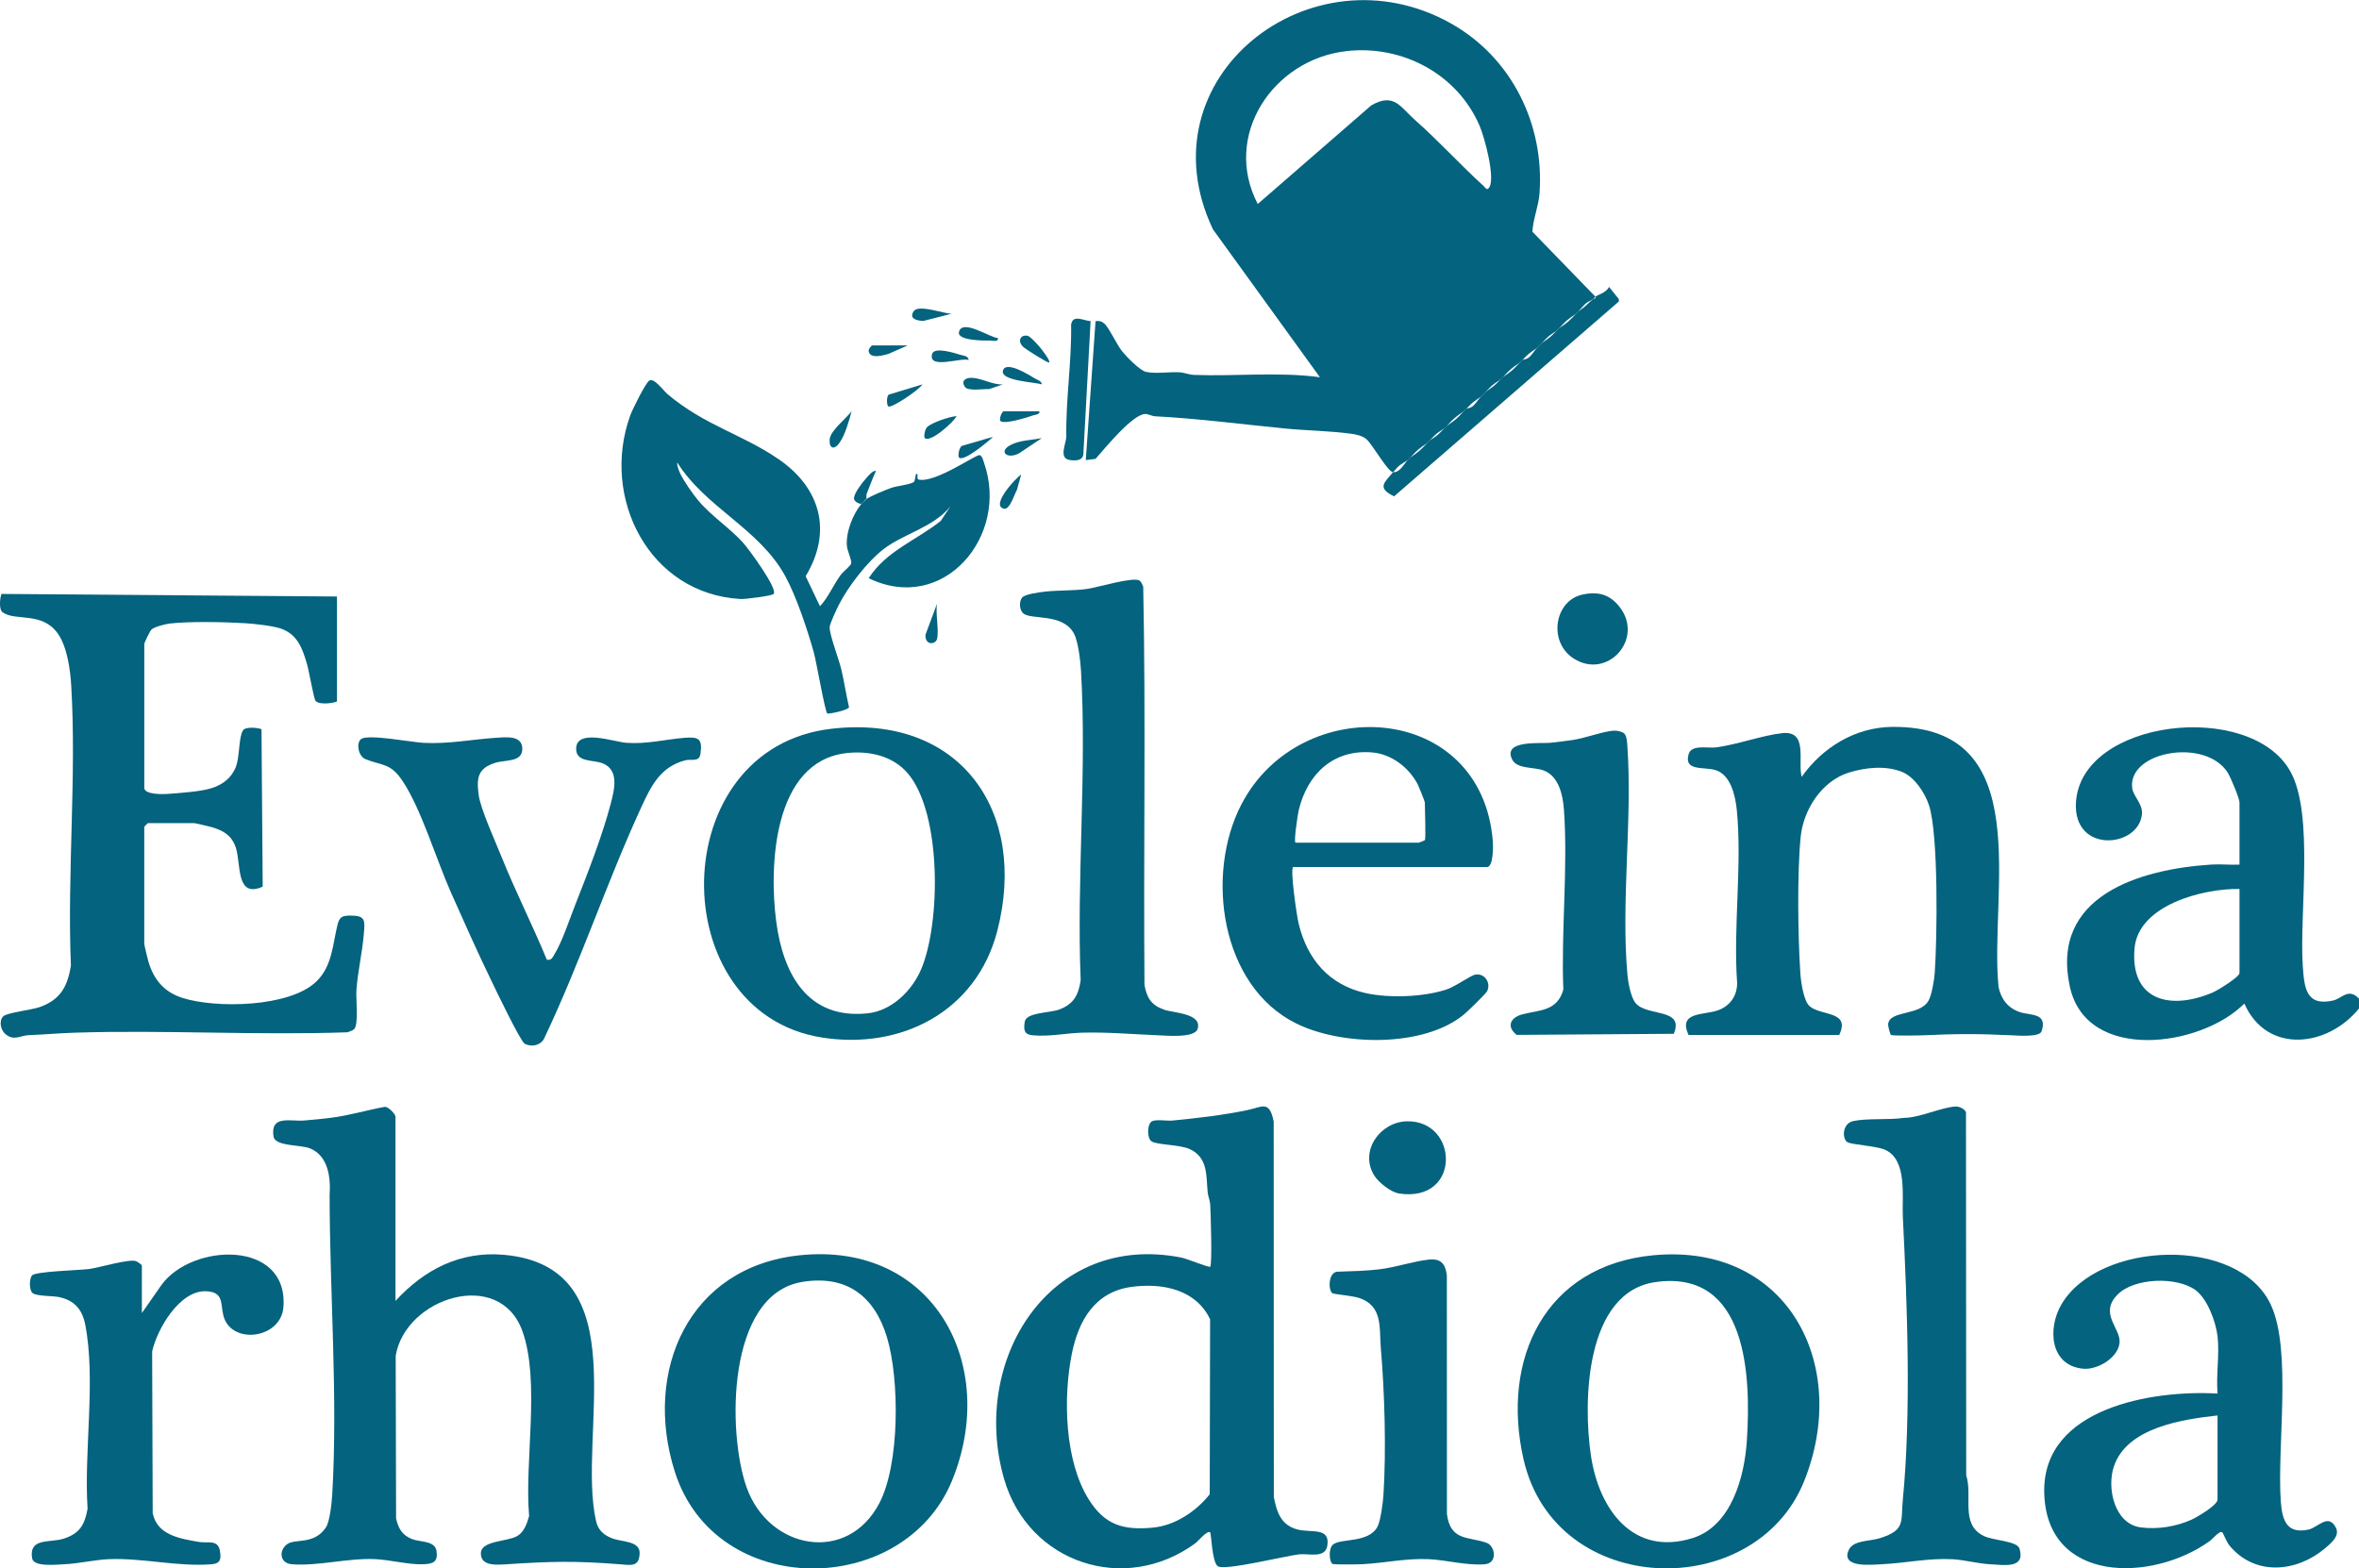
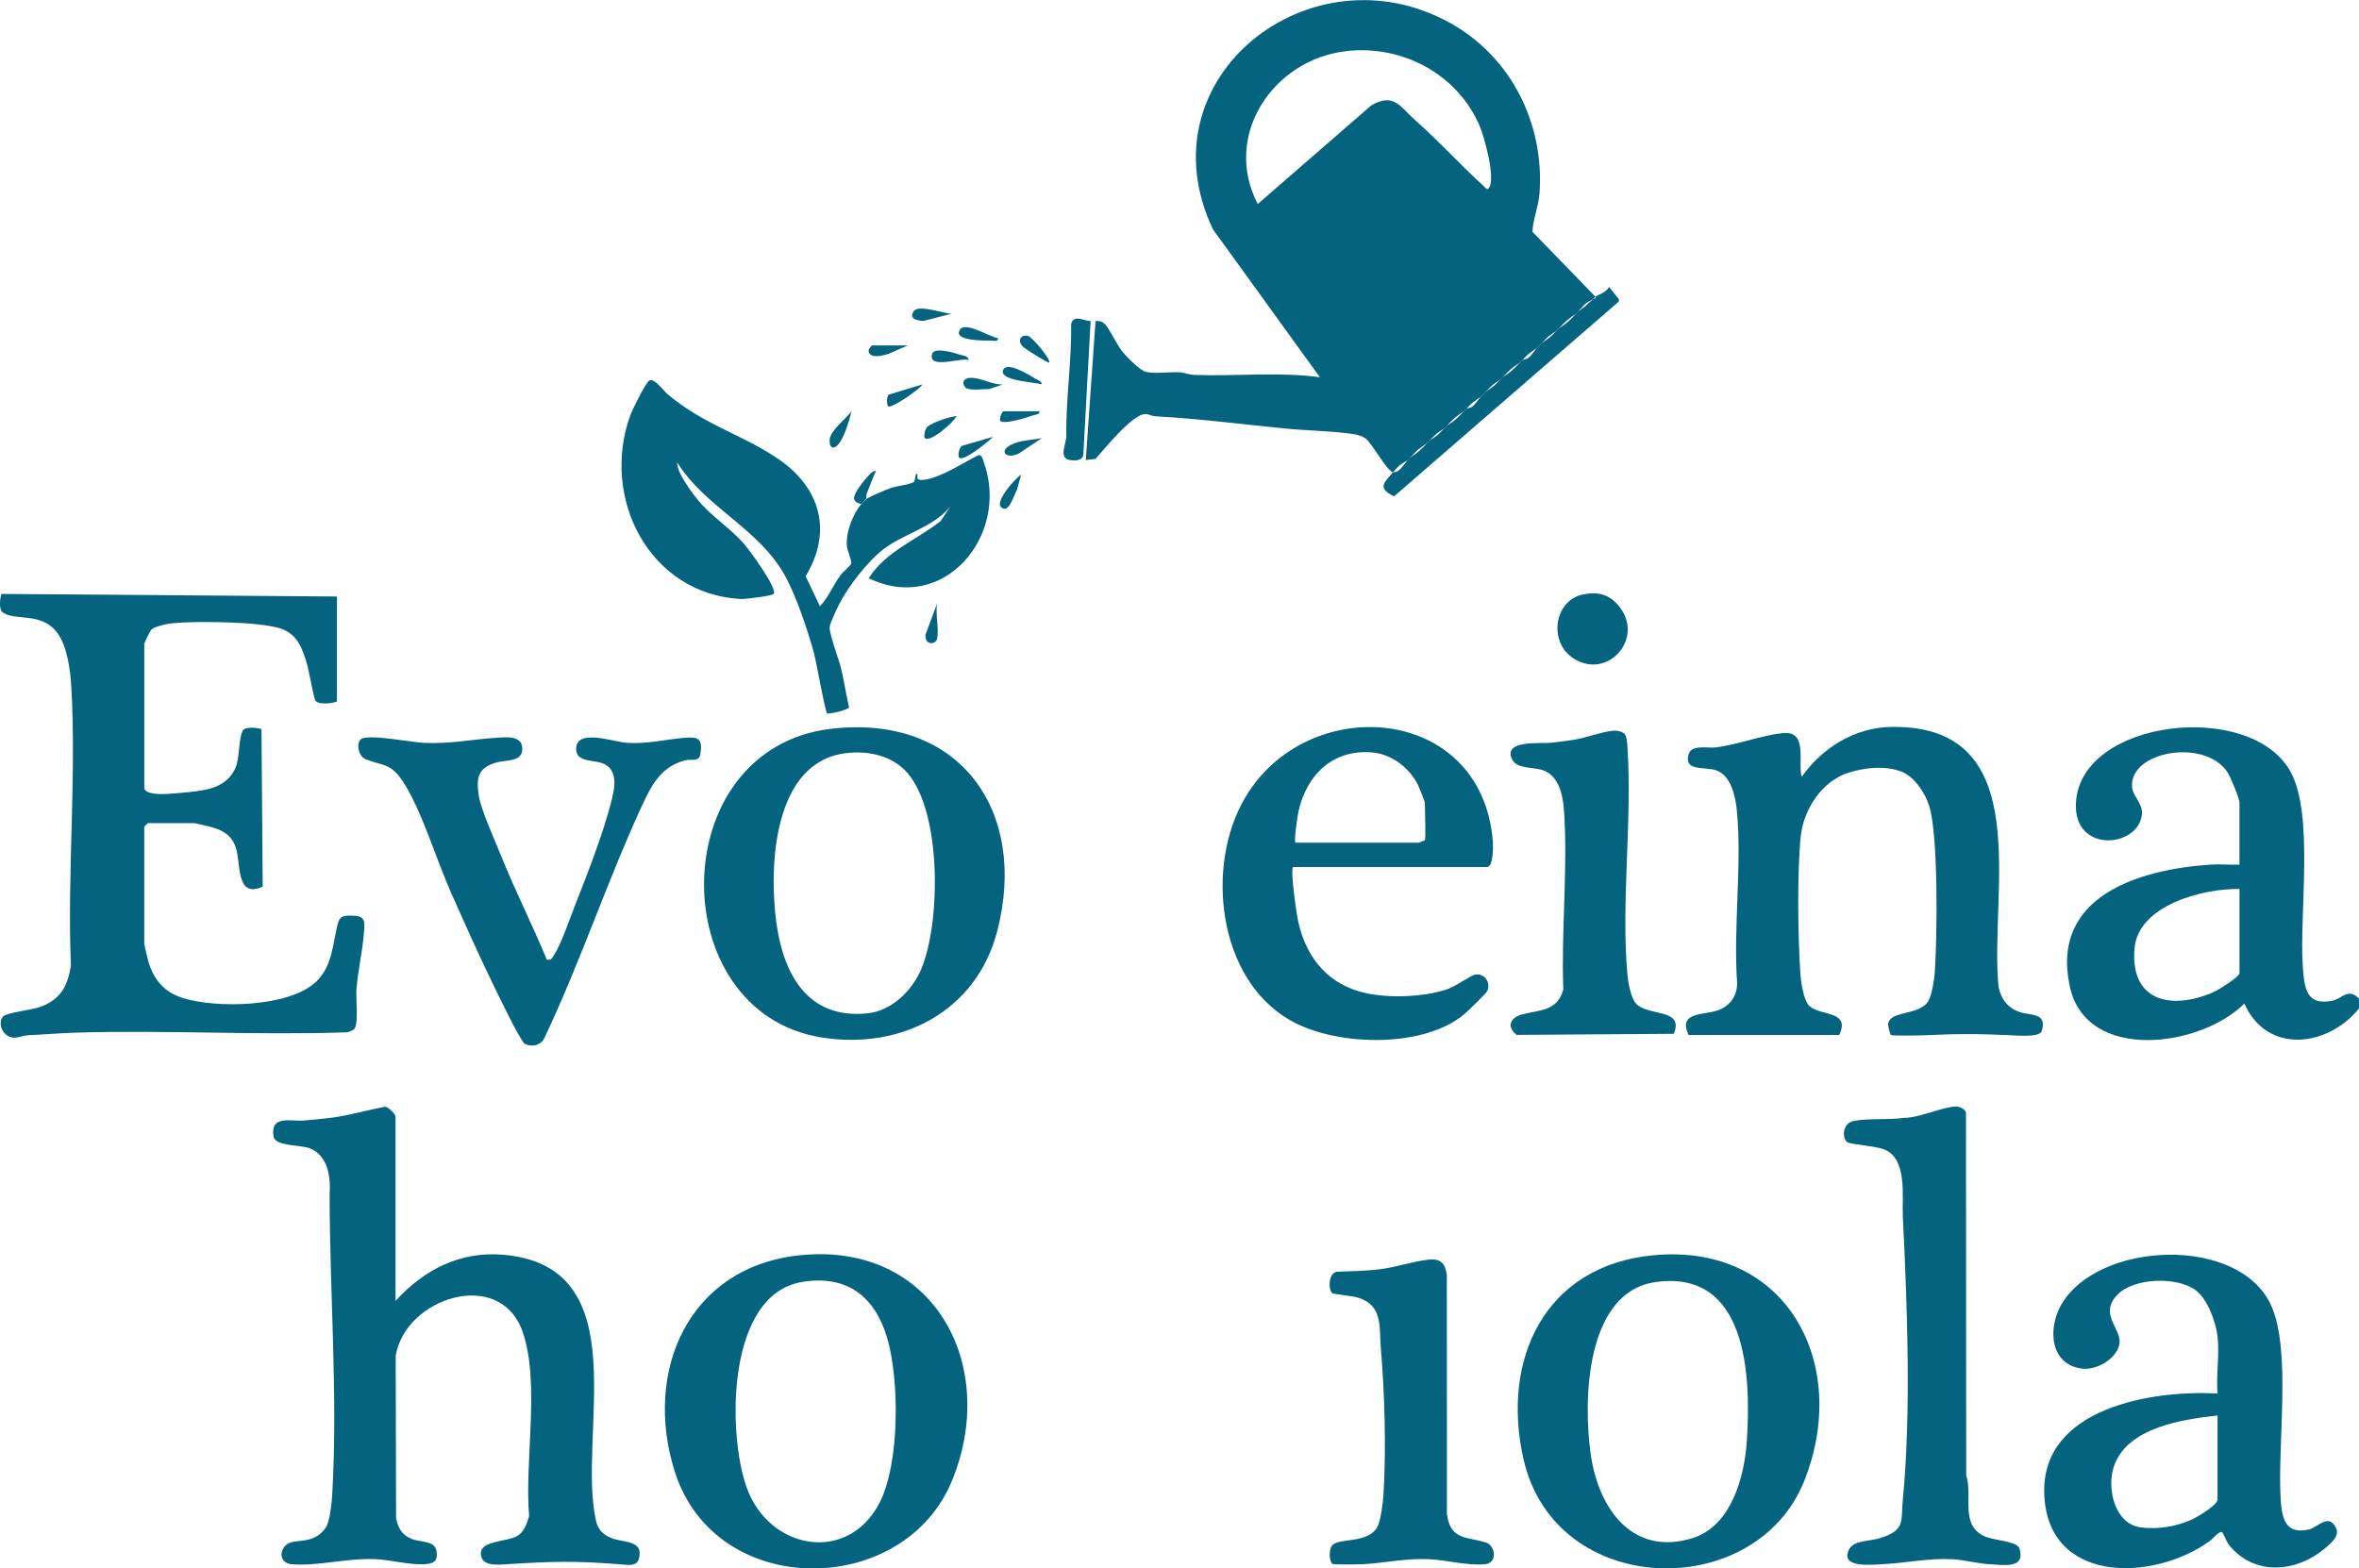
<svg xmlns="http://www.w3.org/2000/svg" id="Calque_2" data-name="Calque 2" viewBox="0 0 1131.5 752.44">
  <defs>
    <style>      .cls-1 {        fill: #04637e;      }    </style>
  </defs>
  <g id="Layer_1" data-name="Layer 1">
    <g>
      <path class="cls-1" d="M1131.5,479.09v4.68c-14.91,18.54-44.14,22.2-55-2.34-20.57,20.87-75.73,28.58-83.7-8.12-9.47-43.58,33.54-56.34,67.9-58.55,4.46-.29,9.02.24,13.47.02v-29.82c0-1.91-4.25-12.1-5.62-14.26-10.6-16.82-47.72-10.39-45.87,7.16.44,4.23,5.26,7.71,4.7,12.86-1.75,16.16-33.17,18.85-31.64-5.82,2.47-39.93,83.53-49.13,102.78-14.93,11.57,20.55,4.3,68.21,6.01,93.38.71,10.42,1.49,19.49,14.45,16.66,4.42-.97,7.36-6.29,12.52-.93ZM1074.18,426.47c-17.39-.31-48.64,7.69-50.36,28.59-2.09,25.3,17.47,29.6,37.48,21.09,2.38-1.01,12.88-7.45,12.88-9.35v-40.34Z" />
      <path class="cls-1" d="M765.32,142.32c-.5.42-.86.91-1.17,1.17-4.41,2.27-3.86,2.42-7.02,5.85-.37.4-.79.77-1.17,1.17-4.3,2.91-4.51,3.13-8.19,7.02-.38.4-.79.77-1.17,1.17-3.85,2.53-3.71,2.36-7.02,5.85-.38.4-.79.77-1.17,1.17s-.79.77-1.17,1.17c-3.49,2.49-3.71,2.33-7.02,5.85-.37.4-.79.77-1.17,1.17-4.3,2.91-4.51,3.13-8.19,7.02-.38.4-.79.77-1.17,1.17-3.85,2.53-3.71,2.36-7.02,5.85-.38.4-.79.77-1.17,1.17s-.79.77-1.17,1.17c-3.49,2.49-3.71,2.33-7.02,5.85-.37.4-.79.77-1.17,1.17-4.3,2.91-4.51,3.13-8.19,7.02-.38.4-.79.77-1.17,1.17-3.84,2.53-3.7,2.32-7.02,5.85-.37.4-.79.77-1.17,1.17-4.29,2.91-4.51,3.12-8.19,7.02-.38.4-.79.76-1.17,1.17-3.68,2.42-3.79,1.96-7.02,5.85-2.68-.34-9.81-13.28-12.79-15.87-1.78-1.54-4.54-2.22-6.81-2.54-10.49-1.49-21.88-1.56-32.49-2.61-20.58-2.04-41.28-4.74-62-5.84-1.68-.09-3.3-1.1-4.7-1.11-6.13-.04-19.65,16.72-23.94,21.54l-4.68.58,4.68-66.65c1.78-.21,2.75-.06,4.16,1.1,2.16,1.78,6.09,10.3,8.71,13.51,2.09,2.56,8.4,9.07,11.33,9.72,4.62,1.03,11.17-.09,16.17.21,2.29.14,4.38,1.15,6.94,1.25,20.05.74,40.47-1.56,60.31,1.11l-51.29-70.93c-34.52-72.72,47.08-136.43,114.09-98.83,29.14,16.35,44.94,48.36,42.54,81.53-.45,6.27-3.08,12.17-3.42,18.43l30.28,31.21ZM645.71,24.53c-35.17,4.05-59.5,40.58-42.43,73.34l54.44-47.3c10.94-6.37,14.07.9,20.99,7,11.46,10.09,21.53,21.33,32.79,31.54,1.06.96,1.77,2.68,2.94.6,2.72-4.83-2.34-23.7-4.7-29.24-10.67-25.01-37.24-39.03-64.03-35.95Z" />
      <path class="cls-1" d="M668.21,226.51c3.03.38,5.25-3.93,7.02-5.85.48-.32.8-.92,1.17-1.17,4.3-2.91,4.51-3.13,8.19-7.02.48-.33.8-.93,1.17-1.17,3.85-2.54,3.7-2.37,7.02-5.85.48-.32.8-.92,1.17-1.17,4.3-2.91,4.51-3.13,8.19-7.02.48-.33.8-.93,1.17-1.17.44-.29,1.73-.18,2.93-1.1,1.79-1.38,2.75-3.35,4.09-4.74.53-.38.84-.93,1.17-1.17.48-.35.81-.92,1.17-1.17,3.58-2.51,3.71-2.38,7.02-5.85.48-.32.8-.92,1.17-1.17,4.3-2.91,4.51-3.13,8.19-7.02.48-.33.8-.93,1.17-1.17.44-.29,1.73-.18,2.93-1.1,1.79-1.38,2.75-3.35,4.09-4.74.53-.38.84-.93,1.17-1.17.48-.35.81-.92,1.17-1.17,3.58-2.51,3.71-2.38,7.02-5.85.48-.32.8-.92,1.17-1.17,4.3-2.91,4.51-3.13,8.19-7.02.48-.33.8-.93,1.17-1.17,3.83-2.52,4.15-3.49,7.02-5.85.51-.26,1.22.11,1.17-1.17,1.02-.86,5.29-1.91,6.43-4.66l4.73,5.86.02,1.14-107.83,93.49c-8.39-4.1-4.71-6.52-.46-11.64Z" />
      <path class="cls-1" d="M161.63,286.15v50.28c0,.53-8.32,2.18-10.29-.24-.85-1.04-3.14-14.4-4.07-17.56-2.15-7.3-4.41-14.1-12.26-16.98-3.78-1.39-12.95-2.4-17.23-2.66-9.85-.6-26.64-.96-36.19.12-2.11.24-7.36,1.54-8.86,2.84-.82.71-3.52,6.42-3.52,7v68.99c0,3.27,8.66,3.13,11.14,2.94,5.79-.44,15.5-1.08,20.74-2.65,5.47-1.63,9.85-4.83,12-10.22,1.96-4.9,1.33-14.28,3.45-17.6,1.2-1.88,6.72-1.38,8.89-.61l.58,75.56c-13.06,5.85-10.28-11.05-12.92-18.8-1.94-5.71-5.78-8.04-11.36-9.69-1.23-.36-8.02-1.98-8.55-1.98h-22.23c-.12,0-1.75,1.63-1.75,1.75v56.13c0,.51,1.62,7.33,1.98,8.55,2.62,8.76,7.61,14.67,16.46,17.46,16.08,5.05,51.16,4.5,64.05-7.86,7.7-7.38,7.89-17.93,10.19-27.23.96-3.9,2.38-4.45,6.18-4.45,7.38-.01,6.99,2.29,6.45,8.89-.73,8.87-2.91,17.95-3.55,26.85-.31,4.27,1.19,16.46-1.12,18.76-.73.73-2.19,1.09-3.19,1.49-43.55,1.53-87.32-1.19-130.85.19-7.26.23-14.79.9-22.19,1.2-3.87.16-7,2.95-11.06-.59-2.31-2.02-3.16-6.33-.95-8.49,1.76-1.73,13.61-3.06,17.29-4.35,10.01-3.5,13.5-9.81,15.12-19.97-1.84-44.11,2.77-90.61.15-134.43-.46-7.69-2-18.74-6.55-25.02-7.57-10.45-20.16-5.64-26.29-9.98-1.94-1.37-1.39-6.6-.63-8.86l160.94,1.24Z" />
-       <path class="cls-1" d="M584.13,751.38c-2.83-2.03-3.09-15.6-3.66-16.21-1.26-1.34-5.77,4.19-7.1,5.17-33.8,24.82-80.11,9.61-91.77-30.89-16.39-56.92,21.9-118.67,85.13-106.13,2.59.51,13.24,4.9,13.74,4.38,1.04-1.07.24-26.06.02-29.83-.11-1.96-1.01-3.79-1.22-5.8-.8-7.82.33-16.53-8.48-20.75-4.69-2.25-15.83-2.02-18.45-3.77-2.2-1.46-2.16-7.96-.01-9.49,1.79-1.27,7.36-.23,10.03-.49,12.03-1.18,24-2.55,35.94-5.01,6.95-1.43,10.59-5.05,12.63,5.54l.06,180.01c1.39,7.3,3.41,13.5,11.28,15.62,6.52,1.76,15.9-1.29,14.37,7.85-1.04,6.2-8.91,3.59-13.47,4.09-6.37.69-35.82,8-39.02,5.71ZM542.73,617.36c-17.61,2.4-25.43,16.13-28.64,32.18-4.18,20.87-3.49,51.14,8.06,69.66,7.74,12.41,16.53,14.99,30.83,13.65,10.66-1,20.78-7.82,27.27-16l.18-83.97c-6.86-14.37-23.01-17.52-37.71-15.52Z" />
      <path class="cls-1" d="M189.71,624.08c13.73-15,31-23.97,51.96-22.11,64.75,5.75,34.91,86.62,44.22,127.7,1.03,4.54,3.81,6.86,7.96,8.41,4.45,1.67,13.08,1.09,12.95,7.01-.15,6.85-4.22,5.76-10.06,5.3-21.4-1.67-32.49-1.33-53.74.03-4.69.3-12.48,1.08-12.35-5.35.13-6.08,12.74-5.41,17.49-8.22,3.3-1.95,4.64-6.07,5.65-9.56-2.3-26.16,5.44-64.37-3.2-88.65-10.92-30.68-56.24-16.1-60.8,11.81l.19,78.01c1.1,4.83,2.91,8.02,7.66,9.88,4.13,1.62,11,.62,11.75,5.82s-1.72,6.05-6.18,6.26c-6.9.32-16.3-2.17-23.38-2.46-13.34-.56-27.4,3.47-39.89,2.45-5.75-.47-6.28-6.45-2.37-9.51s12.94.52,18.75-8.15c1.87-2.79,2.81-11.8,3.03-15.68,2.77-47.02-1.21-96.84-1.25-143.86.57-8.26-.63-18.65-9.32-22.26-4.7-1.95-16.86-.84-17.6-5.82-1.54-10.36,8.05-7.06,14.68-7.59,3.89-.31,8.88-.8,12.75-1.29,8.76-1.09,17.23-3.66,25.87-5.26,1.84-.2,5.23,3.56,5.23,4.77v88.28Z" />
      <path class="cls-1" d="M907.01,496.5c-.4-.28-1.43-4.16-1.36-5.1.52-6.8,15.02-3.97,19.29-11.2,1.61-2.73,2.8-9.95,3.05-13.32,1.19-16.53,1.86-66.25-2.7-80.43-1.96-6.08-6.99-13.75-13.06-16.18-7.82-3.13-17.6-2.1-25.51.39-12.9,4.06-21.7,17.7-23.02,30.79-1.73,17.19-1.33,47.9-.16,65.43.26,3.97,1.54,13.25,4.39,15.78,5.45,4.84,19.84,2.12,14.25,13.85h-72.27c-5.17-11.31,7.3-9.37,14.19-11.86,5.71-2.07,9.16-6.93,9.12-13.1-1.93-26.71,2.46-56.65-.16-82.97-.68-6.8-2.92-16.84-10.12-19.11-5.56-1.76-15.44.71-12.98-7.69,1.4-4.76,9.16-2.7,13.16-3.23,10.42-1.38,22.35-5.85,31.81-6.84,12.43-1.29,7.3,13.38,9.24,20.97,10.05-14.15,25.68-23.75,43.29-23.96,70-.83,46.55,79.95,51.16,124.85,1.24,5.79,4.52,10.09,10.24,11.98,5.19,1.71,13.34.25,10.4,9.19-.96,2.92-11.32,2.07-14.5,1.92-15.46-.75-26.61-.75-42.08,0-2.3.11-15.04.3-15.68-.15Z" />
      <path class="cls-1" d="M1063.65,641.04c-.81-6.87-4.84-17.98-10.59-22.16-9.04-6.57-29.49-5.92-37.43,2.23-9.01,9.24,1.79,16.13,1.01,23.16-.8,7.23-10.7,13.05-17.59,12.34-15.85-1.64-16.98-19.37-10.31-30.8,17.79-30.47,84.99-33.25,100.5.19,10.18,21.94,2.79,68.76,4.78,94.62.68,8.77,2.88,15.42,13.27,13.16,4.54-.99,9.49-7.99,13.11-.93,2.04,3.98-2.26,7.44-5.25,9.97-13.65,11.52-33.51,13.29-45.64-1.21-1.61-1.92-2.88-5.64-3.54-6.42-1.12-1.31-4.62,3.06-5.92,4-27.55,19.95-78.65,20.75-79.53-23.27-.81-40.64,52.09-49.2,83.13-47.38-.74-8.74,1.01-18.94,0-27.48ZM1063.65,679.04c-16.95,1.9-43.5,5.77-49.75,24.53-3.45,10.35.29,27.56,12.98,29.18,8.09,1.03,16.83-.39,24.23-3.68,2.71-1.21,12.54-7.02,12.54-9.68v-40.34Z" />
      <path class="cls-1" d="M415.51,239.38c-.58.36-.81.87-1.17,1.17-.25.27-1.09,1.16-1.17,1.17-.84.06-3.76-.95-3.54-2.88.32-2.71,3.94-7.28,5.85-9.42.94-1.06,3.16-3.88,4.69-3.49-1.67,3.51-2.93,7.21-4.41,10.81-.37.91-.04,2.12-.26,2.65Z" />
      <path class="cls-1" d="M415.51,239.38c2.34-1.45,8.93-4.25,11.72-5.24,3.22-1.14,8.39-1.44,11-2.83,1-.53.66-5.44,1.84-3.62.22.33-.52,2.17.7,2.41,8.02,1.59,27.34-12.14,29.09-11.76,1.26.28,1.75,2.59,2.15,3.74,12.25,34.93-19.41,72.77-55.33,55.31,8.33-13.04,22.84-18.18,34.53-27.46l4.67-7.02c-8.13,10.09-22.42,13.09-32.09,20.54-7.74,5.96-16.93,17.86-21.37,26.58-1.08,2.12-4.33,8.97-4.47,10.81-.24,3.21,4.51,15.74,5.55,20.13,1.44,6.05,2.32,12.26,3.74,18.31-.28,1.44-10.04,3.4-10.45,3.02-1.09-1.03-5.19-24.77-6.43-29.25-3-10.79-8.38-26.92-13.68-36.61-12.59-23-38.02-32.65-51.85-54.58-.16,1.53.84,4.12,1.52,5.49,1.85,3.75,5.74,9.34,8.45,12.61,6.34,7.64,15.1,13.16,21.66,20.45,2.59,2.87,16.89,22.24,14.58,24.56-.88.89-13.52,2.52-15.78,2.4-43.99-2.46-67.24-48.6-52.96-88.06,1.04-2.88,7.18-15.28,9.06-16.67,2.28-1.69,6.93,4.88,8.82,6.46,18,15.11,35.45,19.05,53.13,31.09,20.18,13.73,26.15,34.73,13.12,56.24l6.86,14.41c4.04-4.22,6.39-10.23,10.02-15.11,1.2-1.61,4.73-4.22,4.98-5.49.3-1.51-1.82-5.87-2.05-8.16-.66-6.47,2.78-15.38,6.93-20.35.1-.12,1.06-1.08,1.17-1.17.34-.36.89-.5,1.17-1.17Z" />
      <path class="cls-1" d="M383.65,602.19c63.99-6.61,95.75,52.5,73.02,108.06-23.07,56.4-113.45,57.53-133.02-4.3-15.25-48.18,6.6-98.24,60-103.76ZM384.76,614.99c-36.37,5.98-35.91,72.61-26.63,98.59,10.7,29.97,48.41,36.86,63.7,7.45,9.78-18.81,9.66-59.3,3.63-79.42-5.95-19.81-19.41-30.12-40.7-26.63Z" />
      <path class="cls-1" d="M793.13,602.18c64.27-5.98,94.62,52.65,72.21,108.42-23.44,58.32-119.31,56.32-134.56-10.49-10.94-47.91,10.13-93.07,62.35-97.93ZM794.27,615.02c-34.03,4.65-34.99,57.59-31.19,83.22,3.8,25.59,20,48.61,48.8,39.62,18.5-5.77,24.84-29.22,25.99-46.52,2.09-31.33.22-82.32-43.6-76.32Z" />
      <path class="cls-1" d="M398.85,349.6c61.38-7.06,94.39,39.31,79.5,97-9.95,38.53-46.02,57.27-84.38,51.09-76.06-12.26-75.59-138.83,4.88-148.09ZM405.87,361.3c-34.96,4.12-37.08,54.03-33.55,80.85,3.31,25.13,15.05,46.98,43.79,43.98,11.6-1.21,21.31-10.8,25.7-21.08,9.45-22.12,9.95-75.01-6.44-94.11-7.26-8.46-18.76-10.91-29.51-9.64Z" />
      <path class="cls-1" d="M620.24,415.94c-1.47,1.47,1.75,23.4,2.66,27.16,4.13,17.16,14.66,29.45,32.17,33.33,11.34,2.51,27.56,1.88,38.62-1.69,4.38-1.41,11.57-6.76,13.95-7.18,4.6-.81,7.64,4.11,5.63,8.02-.59,1.16-9.47,9.77-11.12,11.13-19.41,15.98-58.68,15.04-80.4,4.3-36.37-17.98-43.74-71.58-26.31-105.11,28.27-54.4,115.38-49.43,120.61,17.86.16,2.11.3,12.18-2.81,12.18h-93.01ZM683.42,403.08c.58-.69,0-15.43,0-18.12,0-.45-2.74-7.34-3.28-8.41-4.1-8.18-12.58-14.75-21.85-15.57-18.73-1.65-31.24,10.34-35.38,27.81-.43,1.81-2.49,15.47-1.49,15.47h59.08c.16,0,2.82-1.05,2.92-1.17Z" />
-       <path class="cls-1" d="M490.64,294.08c-1.66-1.66-1.93-5.5-.34-7.43,1.35-1.65,8.47-2.56,11.18-2.85,6.19-.68,13.46-.38,19.81-1.25,5.08-.69,22.29-5.98,25.29-4.03.87.57,1.3,1.96,1.77,2.9,1.28,63.62.08,127.46.6,191.16,1.22,6.26,3.22,9.54,9.29,11.76,4.5,1.64,18.3,1.7,16.24,9.15-1.28,4.63-14.73,3.34-19.2,3.16-12.04-.49-24.04-1.58-36.3-1.24-7.59.21-15.2,1.94-23.4,1.28-4.23-.34-4.7-2.28-4.07-6.5.68-4.55,11.94-4.21,16.4-5.84,7.06-2.58,9.37-6.91,10.44-14.12-2-48.73,3-100.02.15-148.46-.27-4.59-1.33-13.95-3.32-17.73-5.4-10.25-20.97-6.37-24.55-9.95Z" />
      <path class="cls-1" d="M886.02,547.89c-2.47-1.71-2.46-8.93,2.97-10.09,6.58-1.42,17.16-.45,24.22-1.52,7.49-.01,18.27-5.2,24.9-5.45,1.66-.06,4.35,1.16,4.88,2.8l.11,174.12c3.23,10.02-3.02,23.45,8.35,29.07,4.7,2.32,16.12,2.35,17.23,6.16,2.84,9.74-7.36,7.77-14.44,7.42-5.26-.26-12.23-2.09-17.51-2.38-11.75-.65-22.49,1.84-33.93,2.38-4.86.23-19.91,1.96-16.11-6.68,2.2-5.01,9.91-4.15,15.25-5.87,12.21-3.95,9.72-7.93,10.76-18.48,4.05-41.08,2.12-94.03,0-135.6-.48-9.51,2.34-27.56-8.68-32.25-4.23-1.8-16.27-2.42-18.01-3.62Z" />
      <path class="cls-1" d="M262.26,460.38c2.36.46,2.74-1.1,3.74-2.68,3.49-5.53,7.42-17.32,10.02-23.9,5.85-14.84,13.01-33.23,16.99-48.5,1.71-6.58,4-15.84-3.83-19.06-4.55-1.87-12.83-.32-12.83-7,0-9.89,18.05-3.37,23.91-2.91,9.72.77,18.62-1.59,28.08-2.38,6.74-.56,8.69.44,7.64,7.64-.62,4.23-4.3,2.37-7.35,3.17-11.76,3.1-16.22,12.03-20.96,22.32-16.52,35.83-29.33,74.57-46.33,110.38-1.43,3.89-6.06,5.11-9.63,3.28-2.07-1.06-14.08-26.21-16.19-30.58-6.64-13.7-12.9-27.81-19.1-41.71-6.96-15.59-14.43-40.54-23.36-53.83-5.86-8.73-9.6-7.16-17.68-10.39-3.7-1.48-4.62-8.06-2.1-9.74,3.61-2.4,24.14,1.59,29.85,1.88,12.44.62,23.1-1.68,35.1-2.45,4.8-.31,12.29-1.16,12.29,5.32,0,6.58-8.15,5.16-13.09,6.74-8.21,2.64-8.95,7.16-7.84,15.4.9,6.73,8.16,22.66,11.05,29.87,6.67,16.6,14.82,32.6,21.64,49.13Z" />
-       <path class="cls-1" d="M68.04,629.93l9.37-13.44c14.72-20.33,61-21.82,58.53,10.57-1.17,15.35-25.17,18.26-28.78,4.11-1.45-5.69.28-11.32-8.21-11.72-12.7-.6-23.54,18-25.97,28.87l.26,77.56c2.15,10.74,13.31,12.27,22.39,13.87,3.72.65,8.91-1.37,9.85,4.21.7,4.14.19,6.14-4.04,6.47-16.17,1.27-32.95-3.1-49.25-2.45-6.45.26-14.55,2.12-20.98,2.41-4.34.2-15.19,1.5-15.84-2.94-1.46-9.95,8.5-7.14,15.26-9.33,7.59-2.46,10.04-6.68,11.38-14.35-1.83-27.39,4.07-61.83-1.13-88.32-1.44-7.31-5.18-11.6-12.54-13.19-3.1-.67-10.76-.35-12.69-1.93-1.69-1.38-1.66-6.61-.34-8.42,1.46-2.01,22.96-2.52,27.49-3.13,4.86-.66,19.5-5.08,22.55-3.72.72.32,2.7,1.66,2.7,2.06v22.8Z" />
      <path class="cls-1" d="M639.09,750.24c-1.53-1.07-2-7.48.36-9.32,3.88-3.02,16.54-.6,21.08-8.16,1.68-2.81,2.82-11.96,3.05-15.66,1.35-21.45.58-48.86-1.25-70.19-.85-9.95,1.15-20.57-10.74-24.34-2.54-.81-11.92-1.77-12.48-2.14-2.14-1.41-2.09-10.58,2.78-10.37,6.37-.2,13.63-.37,19.91-1.15,7.72-.96,16.41-3.89,23.48-4.63,5.79-.61,7.97,1.89,8.7,7.49l.04,114.56c1.69,13.04,10.2,10.71,18.97,13.78,4.22,1.47,5.54,9.82-.86,10.32-8.76.68-18.25-2.06-26.91-2.45-10.89-.48-20.98,1.84-31.62,2.41-2.17.12-13.89.28-14.51-.15Z" />
      <path class="cls-1" d="M779.1,351.89c1.22,1.21,1.36,4.37,1.48,6.12,2.45,35.4-3.15,74.78.05,109.86.33,3.63,1.66,10.87,4.03,13.52,5.69,6.34,23.37,2.14,18.18,14.56l-75.39.52c-4.97-3.96-3.02-8.33,2.7-9.84,8.28-2.18,16.79-1.41,19.71-11.87-1.11-28.1,2.29-58.51.29-86.34-.49-6.85-2.4-15.79-9.4-18.67-4.96-2.04-13.13-.51-15.53-5.59-4.41-9.34,14-7.32,18.46-7.82,3.4-.38,7.01-.83,10.4-1.3,6.14-.85,14.99-4.26,20.11-4.53,1.36-.07,3.99.49,4.89,1.39Z" />
-       <path class="cls-1" d="M674.85,537.93c24.88-.52,26.14,39.04-3.67,34.65-4.08-.6-10.09-5.39-12.17-8.88-6.97-11.69,3.04-25.5,15.84-25.77Z" />
      <path class="cls-1" d="M759.12,285.22c7.63-1.61,13.24.04,17.9,6.18,11.59,15.29-6.1,34.82-22.19,24.52-12.4-7.93-9.31-27.84,4.29-30.7Z" />
      <path class="cls-1" d="M523.11,154.05l-3.47,63.71c-.2,3.26-3.62,3.34-6.46,2.93-5.52-.8-1.9-7.61-1.72-11.11-.3-17.96,2.59-35.77,2.31-53.82.73-5.16,6-1.88,9.35-1.71Z" />
      <path class="cls-1" d="M478.68,162.21c.28,2.03-2.68,1.13-4.08,1.16-2.19.04-15.58.15-14.63-4.08,1.48-6.58,14.93,2.69,18.71,2.92Z" />
      <path class="cls-1" d="M456.45,150.51l-13.57,3.46c-3.27-.15-7.03-1.12-4.6-4.68,2.32-3.4,14.31,1.18,18.18,1.22Z" />
      <path class="cls-1" d="M458.79,199.63c-1.26,2.86-12.7,12.98-15.21,10.51-.54-.53-.07-4.1,1.15-5.28,2.26-2.18,10.65-4.97,14.06-5.24Z" />
      <path class="cls-1" d="M499.74,184.41c-2.99-1.07-19.65-1.63-18.71-6.41,1.08-5.47,13.1,2.17,15.23,3.48,1.26.77,3.23,1.14,3.49,2.94Z" />
      <path class="cls-1" d="M503.24,173.89c-.48.51-10.93-6.19-12.11-7.18-3.68-3.1-1.4-6.56,2.01-5.53,1.18.36,4.32,3.87,5.42,5.12.88.99,5.43,6.8,4.68,7.59Z" />
      <path class="cls-1" d="M408.48,197.28c-1.29,4.75-2.92,10.75-5.61,14.85s-5.29,3-4.92-1.34c.36-4.27,7.83-9.9,10.53-13.51Z" />
      <path class="cls-1" d="M481.02,184.42l-6.53,2.23c-2.77-.13-10.19,1.12-11.64-1.02-2.02-2.96.29-4.49,3.31-4.38,4.89.18,9.85,3.4,14.86,3.17Z" />
      <path class="cls-1" d="M464.64,172.72c-3.61-1.35-19.65,4.7-17.54-2.91,1.01-3.64,11.18-.33,13.6.42,1.56.49,3.57.34,3.94,2.48Z" />
      <path class="cls-1" d="M499.74,210.15l-10.85,7.27c-5.74,3.14-10.31-.78-4.02-4.01,4.43-2.28,10.01-2.23,14.87-3.25Z" />
      <path class="cls-1" d="M442.41,184.42c-1.24,2.42-15.14,11.81-16.38,10.51-.74-.78-.88-4.57.23-5.61l16.14-4.9Z" />
      <path class="cls-1" d="M459.97,219.49c-.6-.62-.05-5.39,1.86-5.73l14.5-4.21c-2,1.97-14.14,12.25-16.36,9.94Z" />
      <path class="cls-1" d="M449.43,306.61c-.67,2.54-5.79,3.25-5.52-2.11l5.52-14.85c-.8,4.7,1.1,12.81,0,16.96Z" />
      <path class="cls-1" d="M498.57,197.28c.27,1.67-1.97,1.58-3.22,2.04-2.8,1.03-13.74,4.38-15.5,2.64-.71-.7.54-4.67,1.75-4.67h16.96Z" />
      <path class="cls-1" d="M489.8,227.7l-2.03,7.32c-1.16,1.87-3.37,9.6-6.16,9.03-6.78-1.39,5.7-14.9,8.19-16.35Z" />
      <path class="cls-1" d="M435.39,165.71l-9.34,4.1c-2.67.73-8.53,2.47-9.38-1.19-.26-1.14,1.33-2.91,1.75-2.91h16.96Z" />
    </g>
  </g>
</svg>